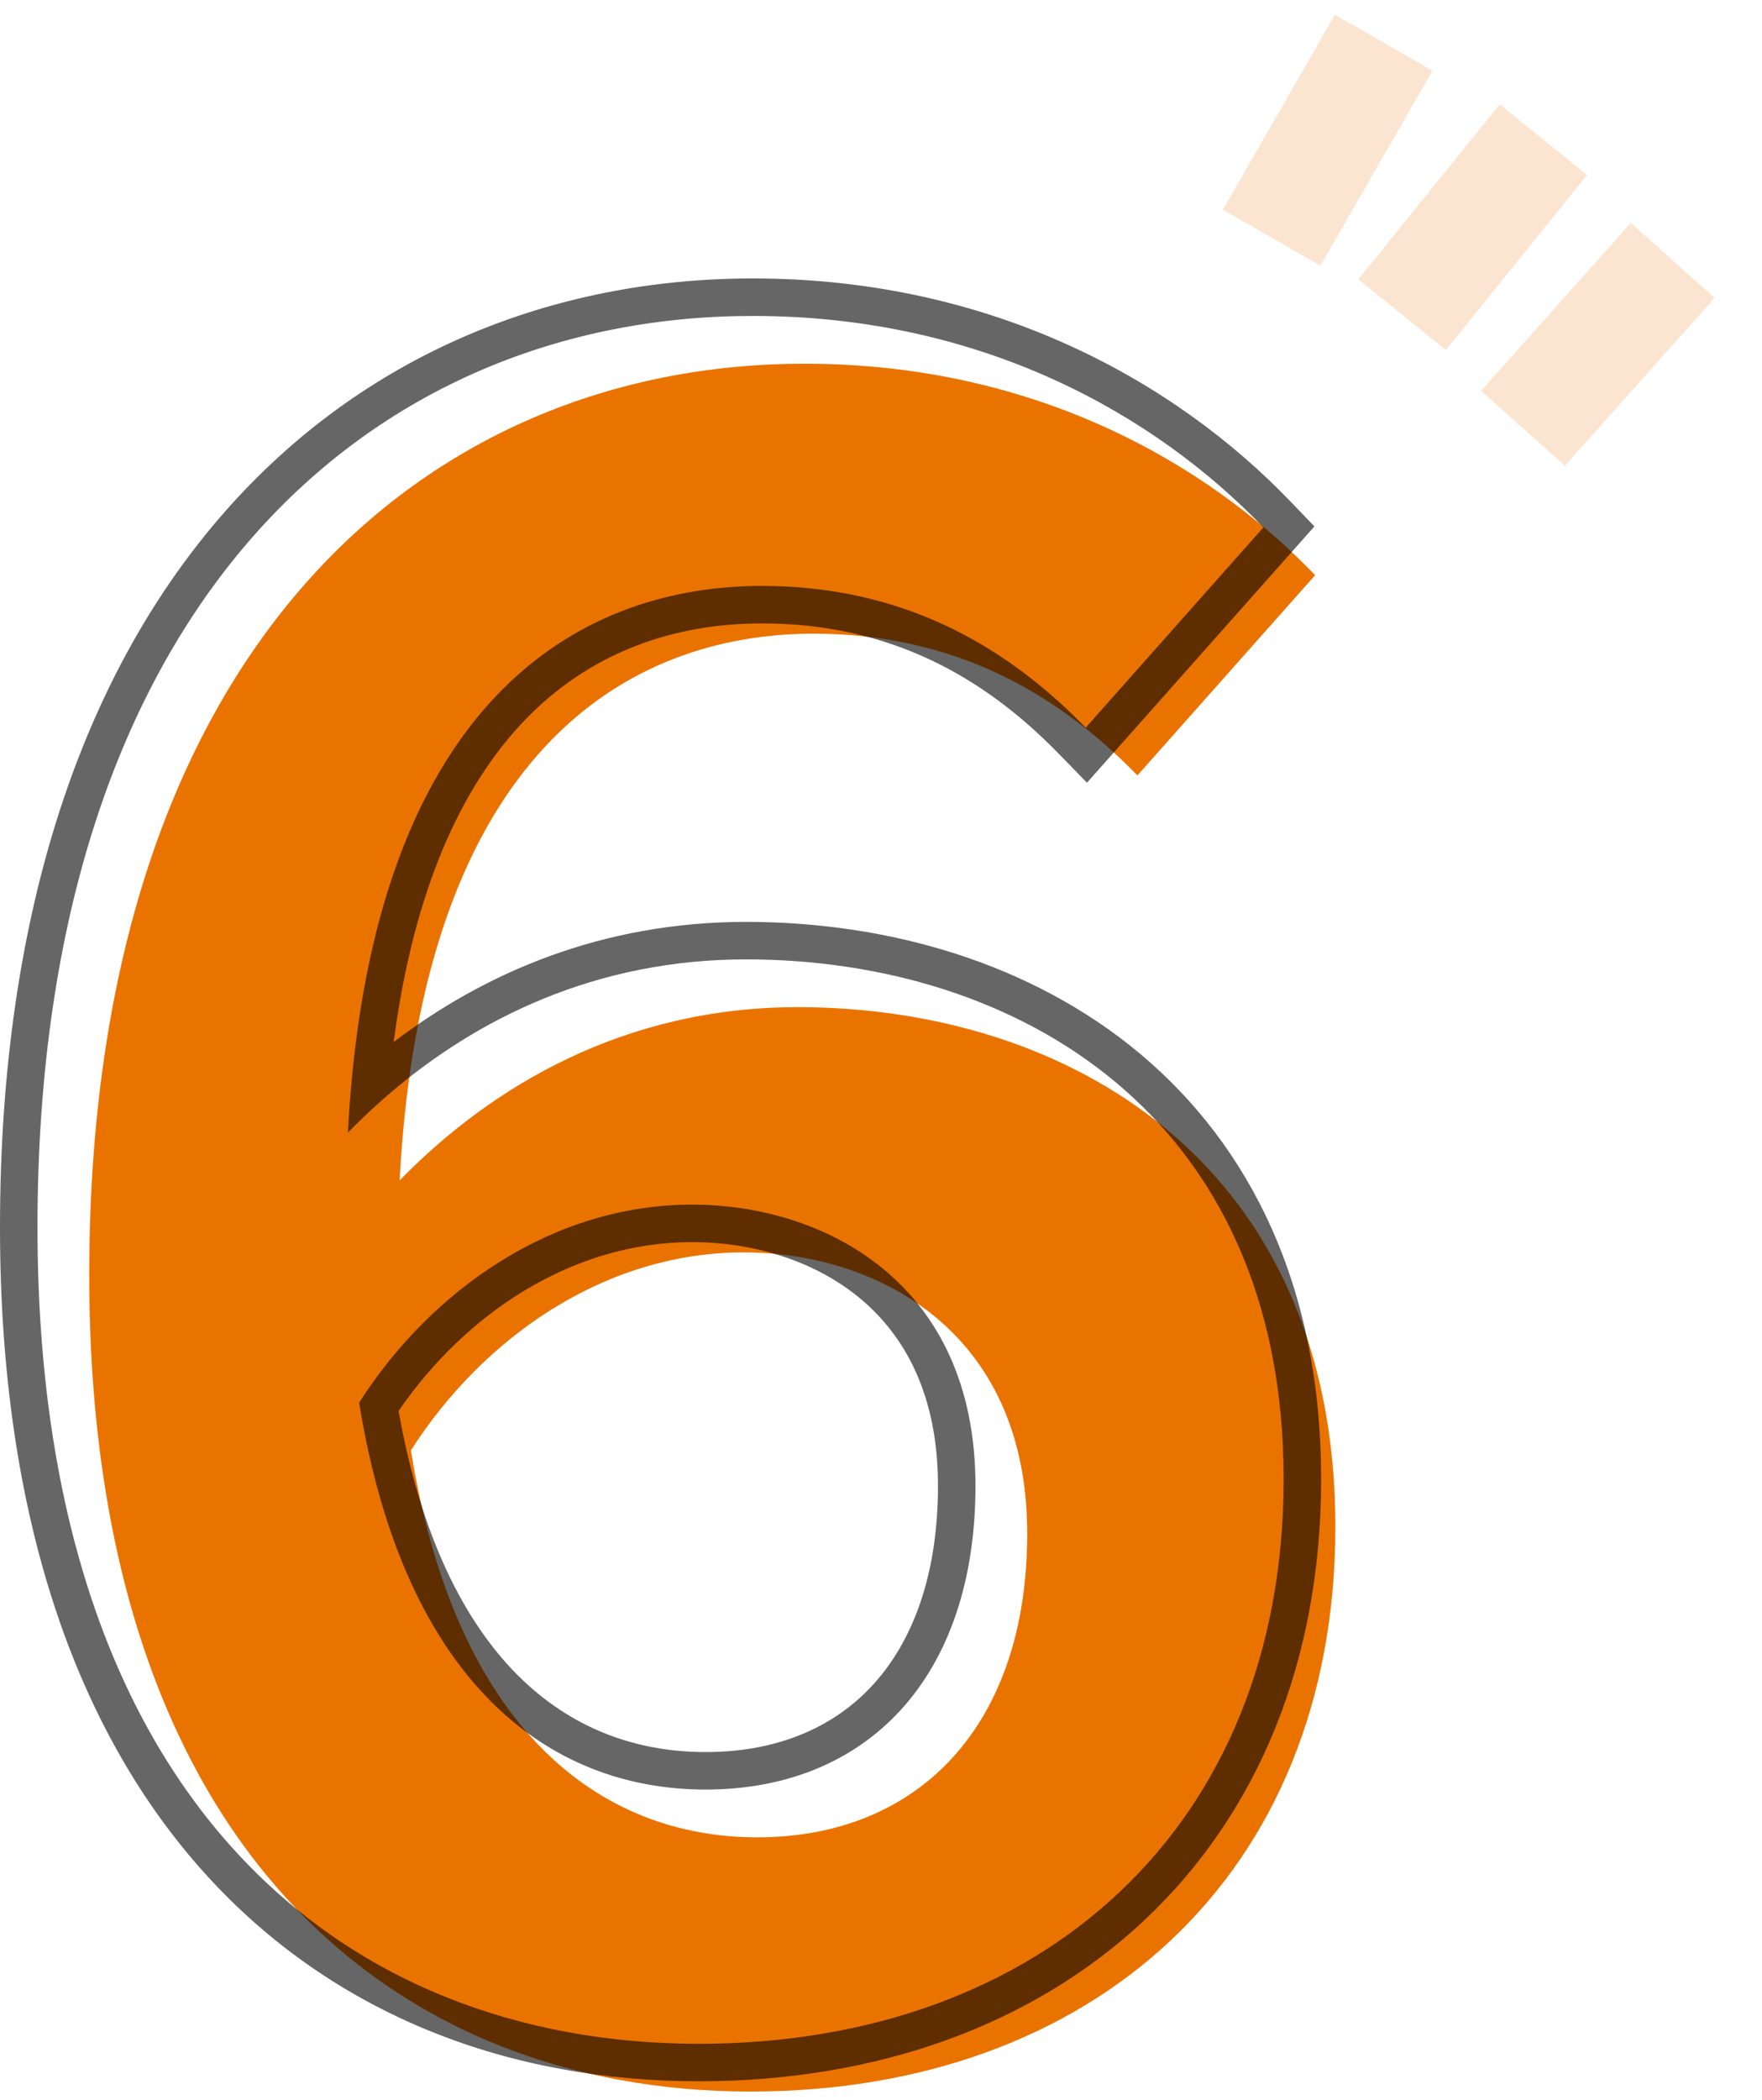
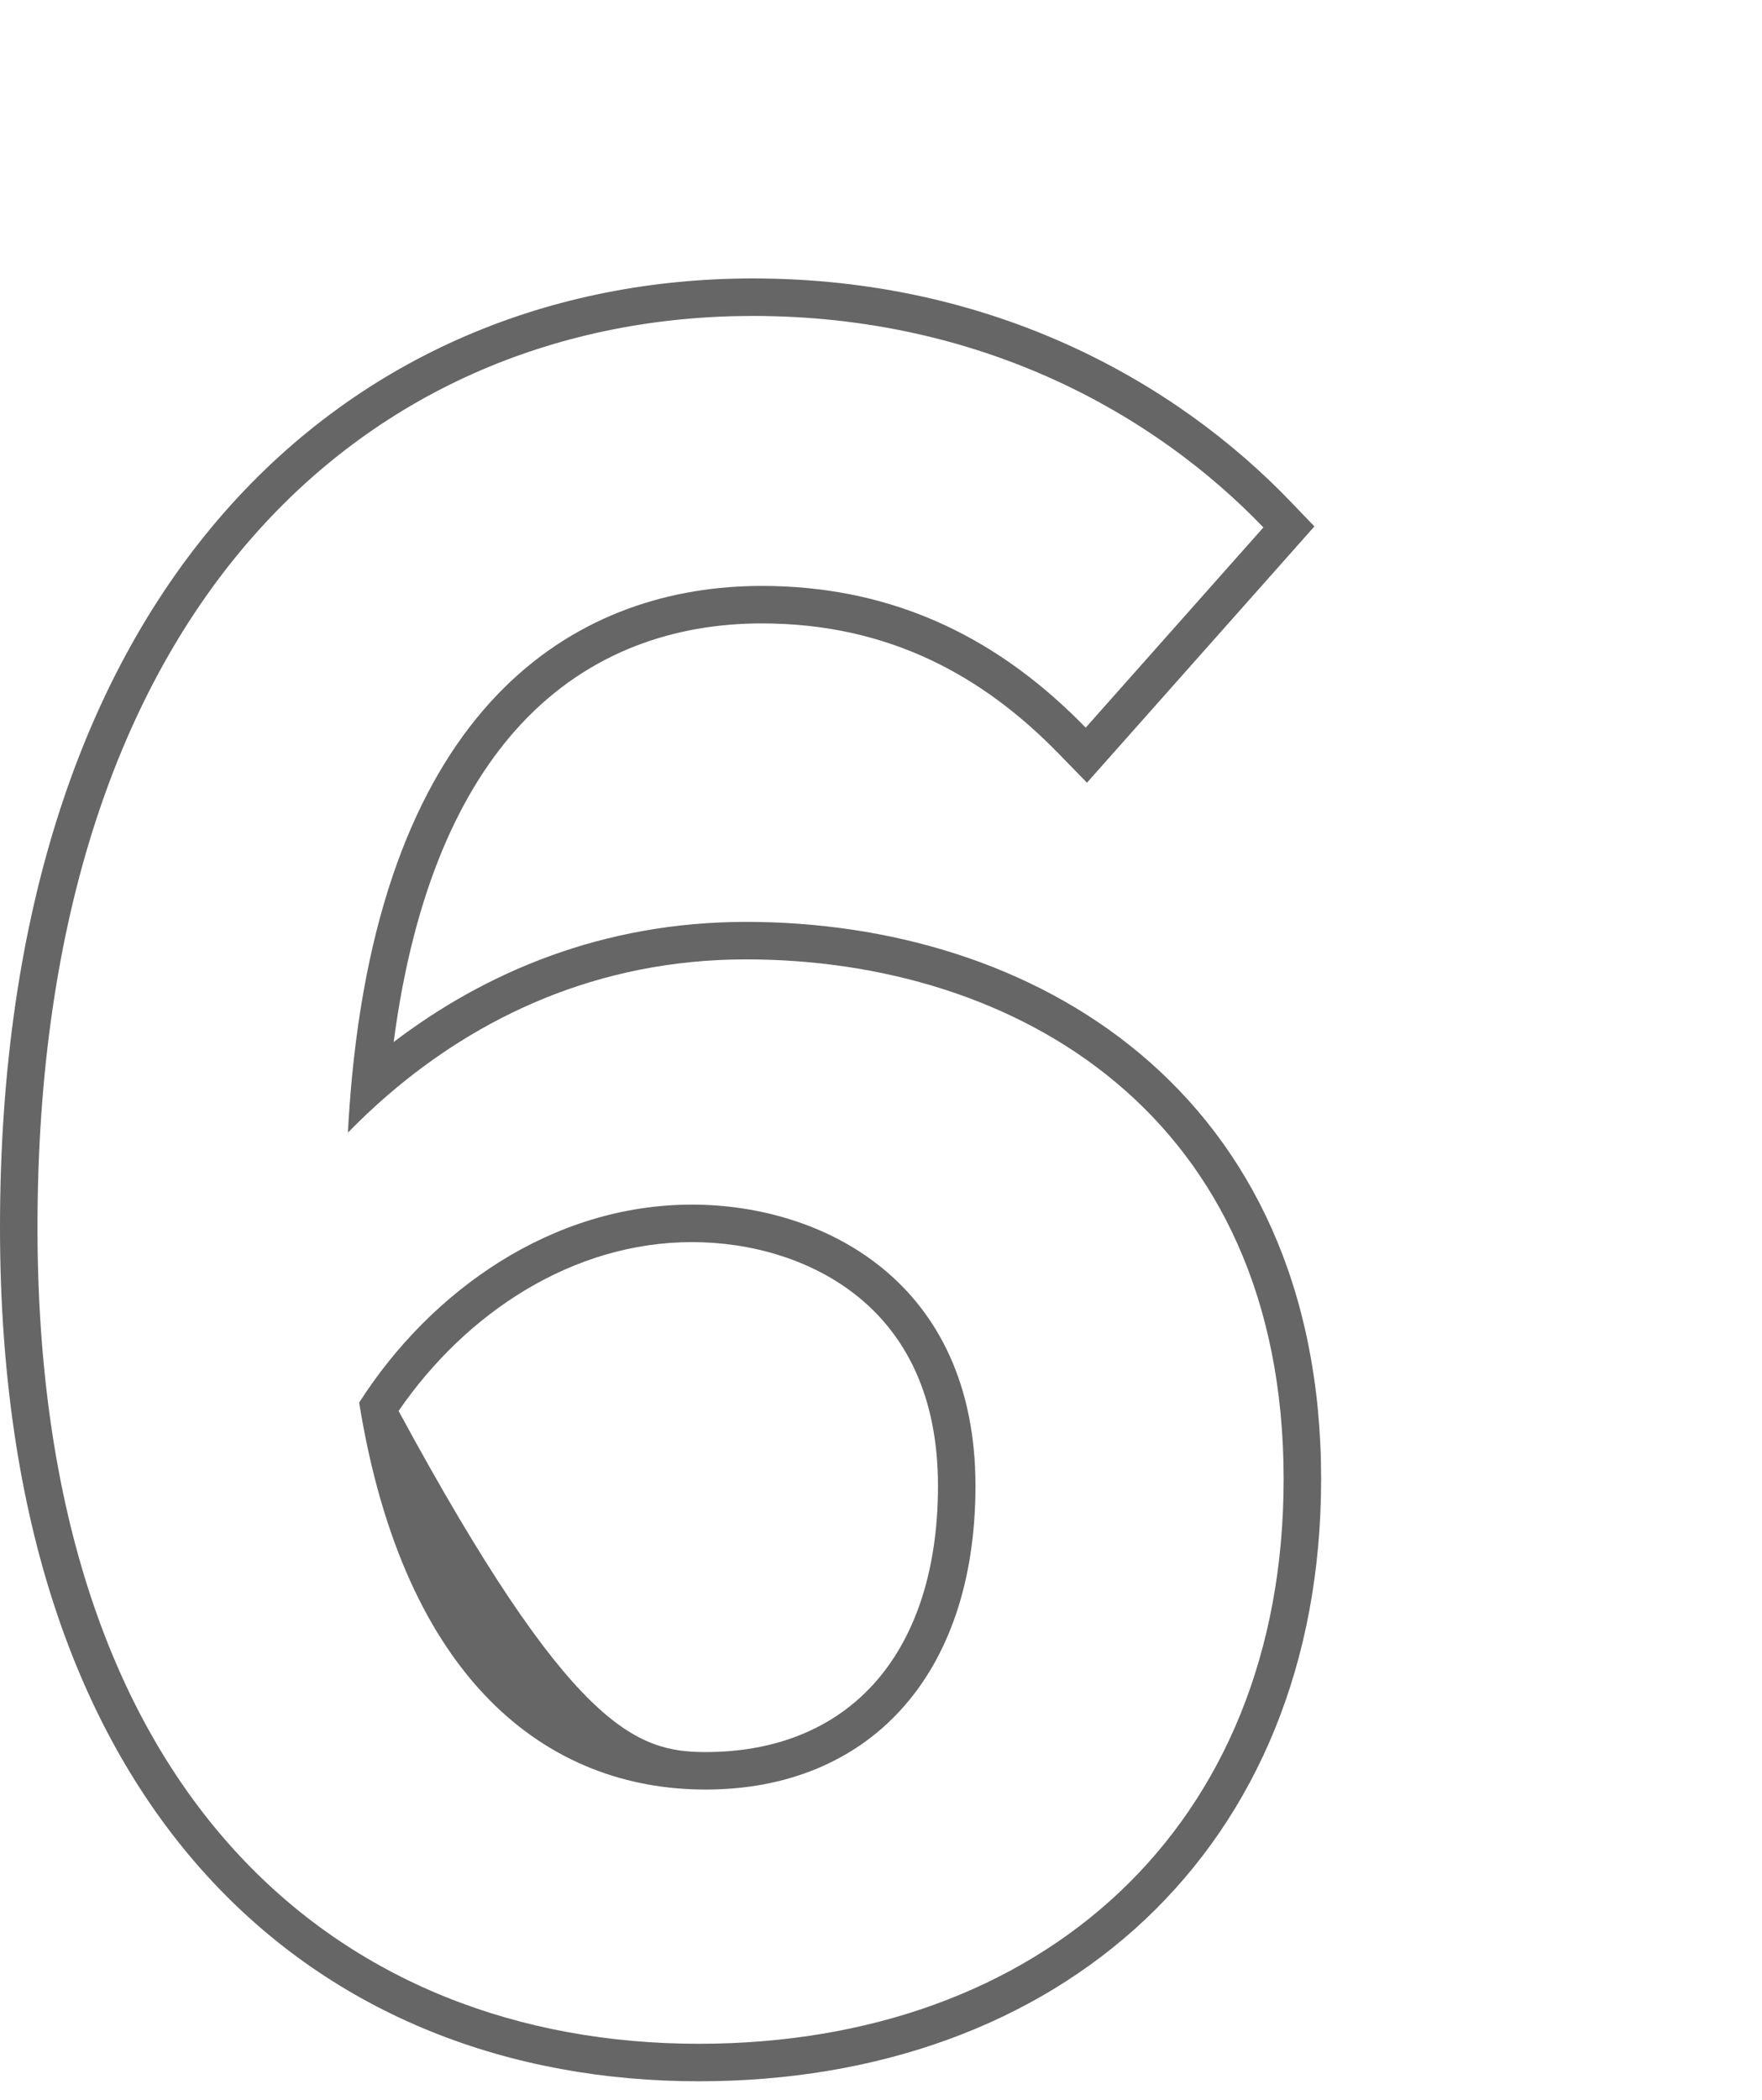
<svg xmlns="http://www.w3.org/2000/svg" width="47" height="56" viewBox="0 0 47 56" fill="none">
-   <path d="M20.2 49C24.52 49 27.4 46 27.4 40.9C27.4 35.44 23.32 33.4 19.84 33.4C16.12 33.4 12.88 35.68 10.96 38.68C12.16 46.12 16 49 20.2 49ZM35.08 15.34L30.34 20.68C28.18 18.46 25.42 16.9 21.7 16.9C16.72 16.9 11.26 20.08 10.66 31.48C13.12 28.96 16.66 26.86 21.28 26.86C28.48 26.86 35.62 31 35.62 40.72C35.62 50.02 29.14 55.78 20.02 55.78C10.48 55.78 2.38 49.24 2.38 34C2.38 17.32 11.32 9.7 21.46 9.7C27.58 9.7 32.2 12.34 35.08 15.34Z" fill="#EA7300" />
  <g opacity="0.6">
-     <path fill-rule="evenodd" clip-rule="evenodd" d="M35.061 14.039L28.994 20.874L28.243 20.103C26.231 18.035 23.717 16.626 20.32 16.626C18.048 16.626 15.726 17.345 13.89 19.321C12.332 20.999 11.043 23.668 10.501 27.79C12.929 25.941 16.064 24.586 19.9 24.586C23.678 24.586 27.508 25.671 30.412 28.104C33.343 30.561 35.24 34.316 35.24 39.446C35.24 44.339 33.529 48.378 30.546 51.191C27.57 53.997 23.41 55.506 18.64 55.506C13.636 55.506 8.939 53.785 5.502 50.003C2.072 46.229 0 40.518 0 32.726C0 24.212 2.283 17.879 5.986 13.661C9.696 9.435 14.75 7.426 20.08 7.426C26.505 7.426 31.377 10.202 34.421 13.373L35.061 14.039ZM10.351 29.199C12.729 27.15 15.912 25.586 19.9 25.586C27.1 25.586 34.24 29.726 34.24 39.446C34.24 48.746 27.76 54.506 18.64 54.506C9.1 54.506 1 47.966 1 32.726C1 16.046 9.94 8.426 20.08 8.426C26.2 8.426 30.82 11.066 33.7 14.066L28.96 19.406C28.727 19.166 28.487 18.934 28.239 18.711C26.193 16.867 23.639 15.626 20.32 15.626C15.565 15.626 10.372 18.525 9.39 28.713C9.344 29.194 9.307 29.692 9.28 30.206C9.617 29.861 9.973 29.524 10.351 29.199ZM23.3 44.916C24.354 43.755 25.02 41.992 25.02 39.626C25.02 37.173 24.118 35.591 22.911 34.602C21.672 33.587 20.023 33.126 18.46 33.126C15.289 33.126 12.434 35.003 10.632 37.629C11.231 40.998 12.392 43.245 13.785 44.652C15.217 46.096 16.963 46.726 18.82 46.726C20.738 46.726 22.255 46.067 23.3 44.916ZM9.58 37.406C11.5 34.406 14.74 32.126 18.46 32.126C21.94 32.126 26.02 34.166 26.02 39.626C26.02 44.726 23.14 47.726 18.82 47.726C14.62 47.726 10.78 44.846 9.58 37.406Z" fill="black" />
-     <rect x="35.609" y="0.391" width="3" height="6" transform="rotate(29.895 35.609 0.391)" fill="#EA7300" fill-opacity="0.3" />
-     <rect x="43.499" y="5.946" width="3" height="6" transform="rotate(41.73 43.499 5.946)" fill="#EA7300" fill-opacity="0.3" />
-     <rect x="40.002" y="2.783" width="3" height="6" transform="rotate(38.926 40.002 2.783)" fill="#EA7300" fill-opacity="0.3" />
+     <path fill-rule="evenodd" clip-rule="evenodd" d="M35.061 14.039L28.994 20.874L28.243 20.103C26.231 18.035 23.717 16.626 20.32 16.626C18.048 16.626 15.726 17.345 13.89 19.321C12.332 20.999 11.043 23.668 10.501 27.79C12.929 25.941 16.064 24.586 19.9 24.586C23.678 24.586 27.508 25.671 30.412 28.104C33.343 30.561 35.24 34.316 35.24 39.446C35.24 44.339 33.529 48.378 30.546 51.191C27.57 53.997 23.41 55.506 18.64 55.506C13.636 55.506 8.939 53.785 5.502 50.003C2.072 46.229 0 40.518 0 32.726C0 24.212 2.283 17.879 5.986 13.661C9.696 9.435 14.75 7.426 20.08 7.426C26.505 7.426 31.377 10.202 34.421 13.373L35.061 14.039ZM10.351 29.199C12.729 27.15 15.912 25.586 19.9 25.586C27.1 25.586 34.24 29.726 34.24 39.446C34.24 48.746 27.76 54.506 18.64 54.506C9.1 54.506 1 47.966 1 32.726C1 16.046 9.94 8.426 20.08 8.426C26.2 8.426 30.82 11.066 33.7 14.066L28.96 19.406C28.727 19.166 28.487 18.934 28.239 18.711C26.193 16.867 23.639 15.626 20.32 15.626C15.565 15.626 10.372 18.525 9.39 28.713C9.344 29.194 9.307 29.692 9.28 30.206C9.617 29.861 9.973 29.524 10.351 29.199ZM23.3 44.916C24.354 43.755 25.02 41.992 25.02 39.626C25.02 37.173 24.118 35.591 22.911 34.602C21.672 33.587 20.023 33.126 18.46 33.126C15.289 33.126 12.434 35.003 10.632 37.629C15.217 46.096 16.963 46.726 18.82 46.726C20.738 46.726 22.255 46.067 23.3 44.916ZM9.58 37.406C11.5 34.406 14.74 32.126 18.46 32.126C21.94 32.126 26.02 34.166 26.02 39.626C26.02 44.726 23.14 47.726 18.82 47.726C14.62 47.726 10.78 44.846 9.58 37.406Z" fill="black" />
  </g>
</svg>